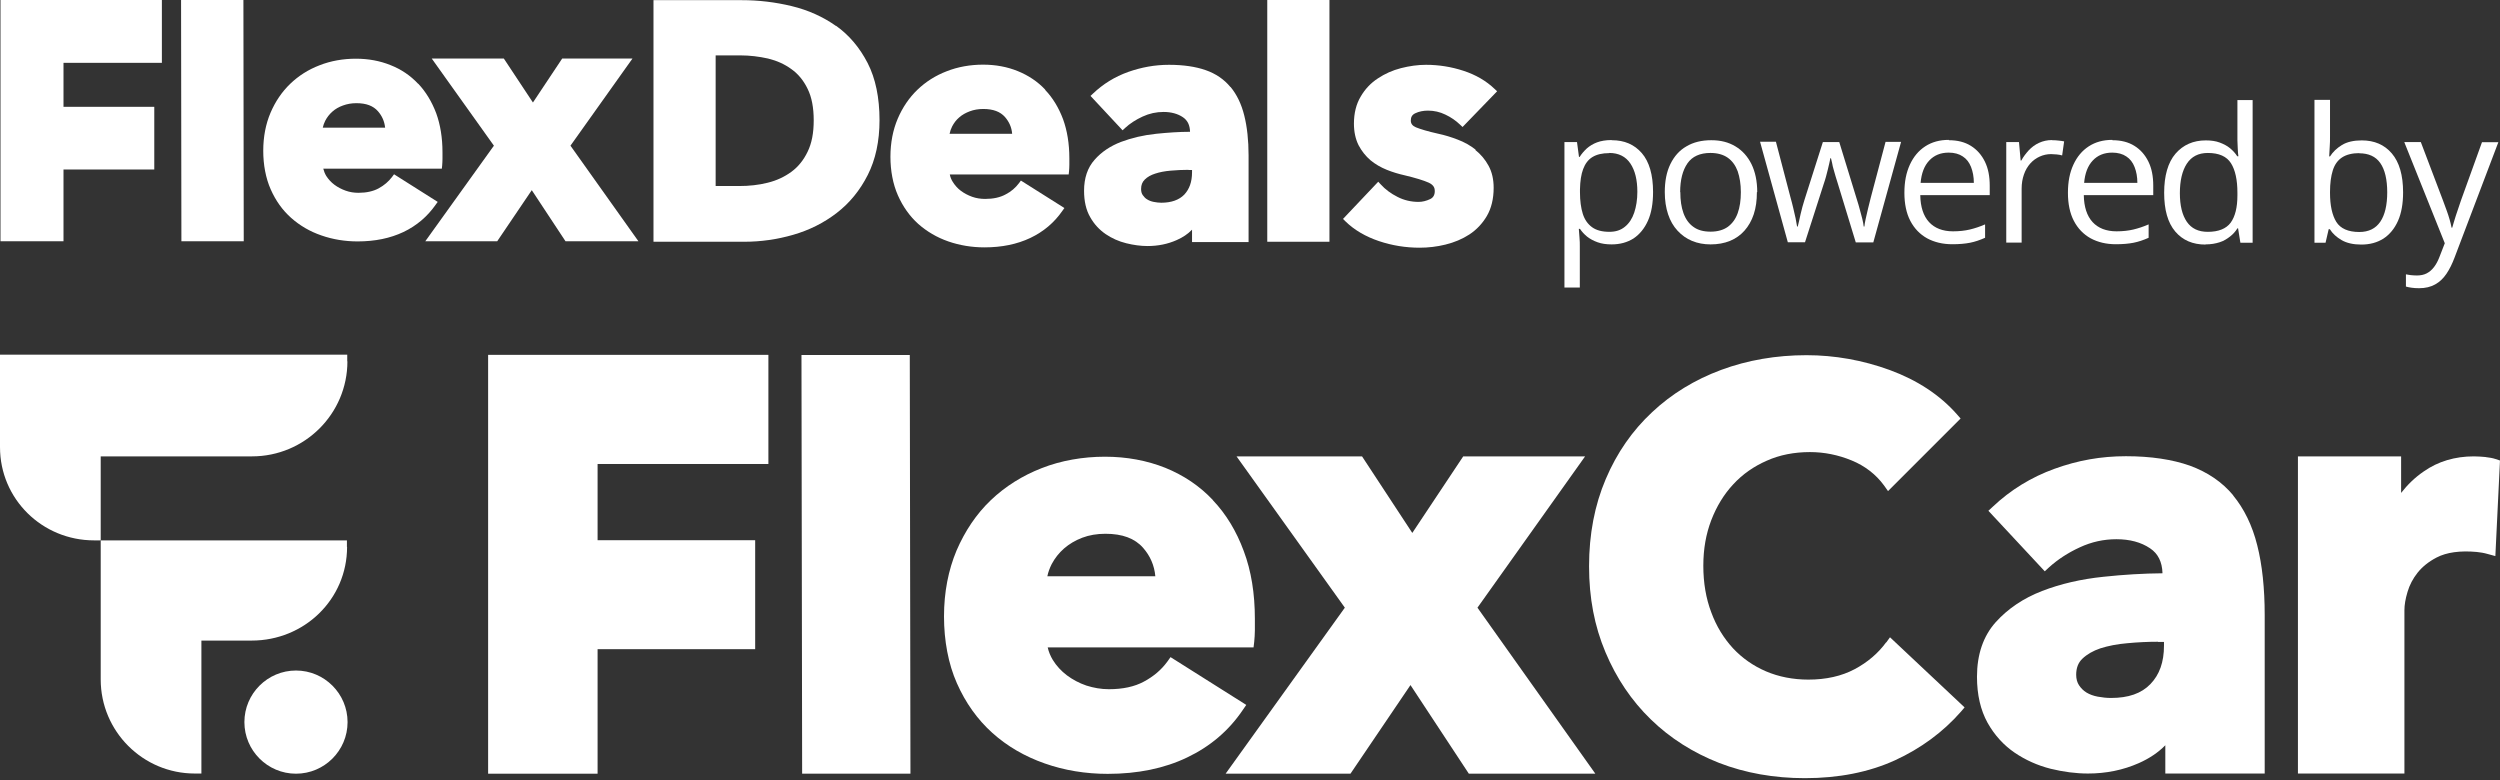
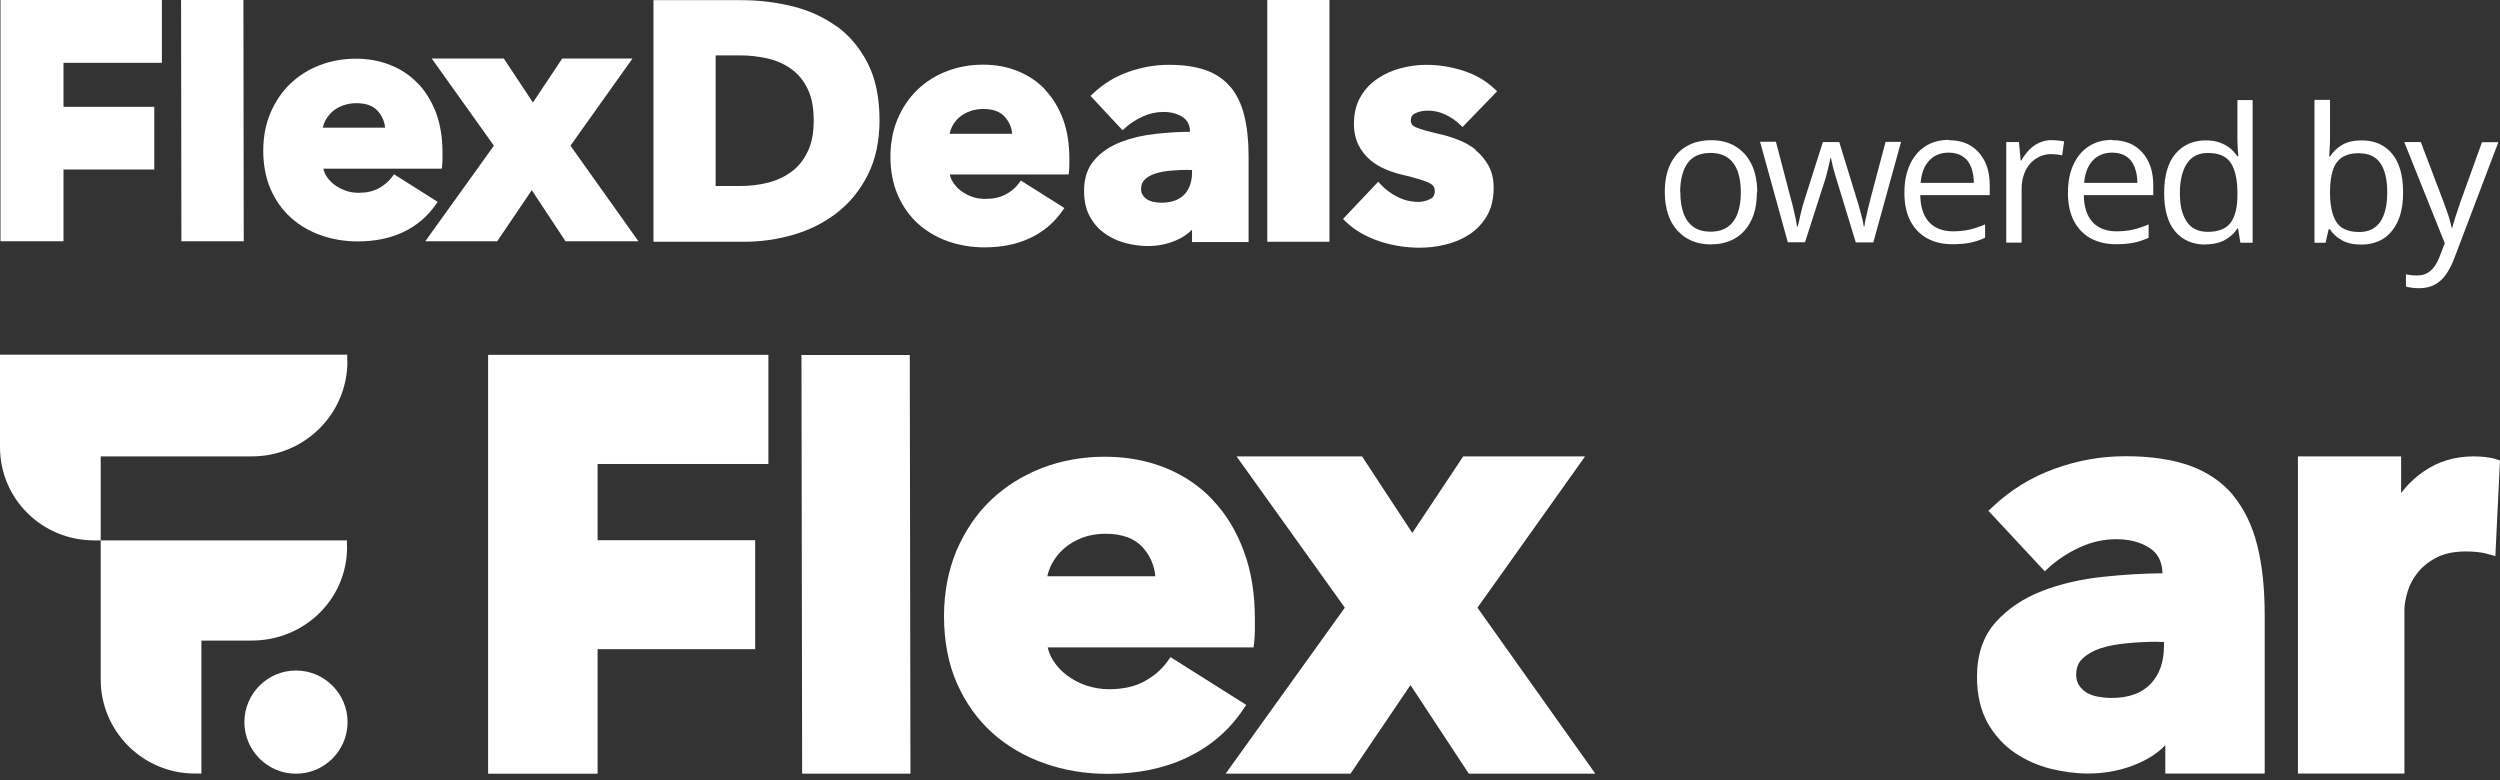
<svg xmlns="http://www.w3.org/2000/svg" width="173" height="54" viewBox="0 0 173 54" fill="none">
  <rect x="0" y="0" width="173" height="54" fill="#333333" stroke="none" />
  <path d="M24.029 25.002V24.544H0V30.941C0 34.534 2.918 37.394 6.511 37.394H6.969V31.581H17.439C21.077 31.581 24.041 28.641 24.041 25.002H24.029Z" fill="white" />
  <path d="M24.007 37.852V37.394H6.969V47.017C6.969 50.61 9.887 53.528 13.48 53.528H13.937V44.328H17.416C21.055 44.328 24.018 41.479 24.018 37.84L24.007 37.852Z" fill="white" />
  <path d="M20.482 46.4C18.514 46.4 16.912 48.002 16.912 49.97C16.912 51.938 18.514 53.54 20.482 53.54C22.45 53.54 24.052 51.938 24.052 49.97C24.052 48.002 22.45 46.4 20.482 46.4Z" fill="white" />
  <path d="M33.778 53.54H41.353V44.923H52.258V37.383H41.353V32.108H53.173V24.556H33.778V53.54Z" fill="white" />
  <path d="M55.508 53.54H63.003L62.957 24.567H55.462L55.508 53.54Z" fill="white" />
  <path d="M83.931 34.602C83.015 33.63 81.906 32.886 80.635 32.371C79.365 31.867 77.969 31.604 76.459 31.604C74.948 31.604 73.427 31.867 72.088 32.394C70.737 32.92 69.559 33.664 68.563 34.614C67.568 35.563 66.778 36.742 66.195 38.092C65.623 39.454 65.325 40.987 65.325 42.658C65.325 44.328 65.623 45.942 66.218 47.281C66.813 48.631 67.637 49.786 68.666 50.713C69.696 51.64 70.921 52.35 72.294 52.83C73.655 53.311 75.132 53.551 76.653 53.551C78.724 53.551 80.578 53.173 82.146 52.418C83.736 51.663 85.029 50.565 85.99 49.146L86.242 48.78L81.001 45.473L80.773 45.793C80.361 46.354 79.823 46.812 79.159 47.166C78.507 47.521 77.695 47.693 76.733 47.693C76.196 47.693 75.681 47.601 75.177 47.441C74.674 47.269 74.228 47.029 73.827 46.731C73.438 46.434 73.106 46.079 72.854 45.667C72.694 45.404 72.568 45.106 72.5 44.798H86.746L86.791 44.42C86.814 44.157 86.837 43.894 86.837 43.619V42.818C86.837 41.079 86.585 39.5 86.07 38.138C85.567 36.765 84.846 35.575 83.931 34.614V34.602ZM72.477 39.877C72.534 39.591 72.637 39.317 72.774 39.042C72.992 38.63 73.278 38.264 73.632 37.955C73.987 37.646 74.411 37.394 74.891 37.211C75.372 37.028 75.91 36.937 76.493 36.937C77.672 36.937 78.53 37.257 79.102 37.909C79.594 38.47 79.88 39.122 79.949 39.877H72.477Z" fill="white" />
  <path d="M109.689 31.581H101.255L97.731 36.879L94.253 31.581H85.568L93.063 42.051L84.812 53.54H93.452L97.605 47.407L101.644 53.54H110.398L102.24 42.051L109.689 31.581Z" fill="white" />
-   <path d="M130.525 44.443C129.976 45.198 129.244 45.827 128.34 46.308C127.436 46.789 126.36 47.029 125.136 47.029C124.083 47.029 123.088 46.834 122.206 46.457C121.325 46.079 120.559 45.541 119.918 44.855C119.289 44.168 118.774 43.344 118.419 42.372C118.053 41.411 117.87 40.324 117.87 39.156C117.87 37.989 118.053 36.959 118.419 35.998C118.785 35.049 119.289 34.213 119.941 33.515C120.582 32.817 121.371 32.268 122.264 31.879C123.156 31.479 124.163 31.284 125.25 31.284C126.234 31.284 127.207 31.479 128.145 31.867C129.061 32.245 129.816 32.829 130.376 33.595L130.651 33.984L135.674 28.961L135.423 28.675C134.244 27.336 132.676 26.306 130.777 25.608C128.9 24.922 126.955 24.579 125.01 24.579C122.916 24.579 120.925 24.922 119.105 25.597C117.286 26.272 115.673 27.256 114.323 28.526C112.961 29.796 111.885 31.341 111.119 33.149C110.352 34.946 109.963 36.971 109.963 39.179C109.963 41.388 110.34 43.333 111.096 45.129C111.851 46.926 112.904 48.494 114.242 49.787C115.57 51.08 117.16 52.087 118.968 52.796C120.776 53.494 122.767 53.849 124.895 53.849C127.23 53.849 129.324 53.437 131.132 52.613C132.928 51.789 134.461 50.656 135.697 49.249L135.949 48.951L130.788 44.1L130.514 44.477L130.525 44.443Z" fill="white" />
  <path d="M154.543 34.282C153.776 33.355 152.758 32.669 151.533 32.222C150.332 31.799 148.844 31.57 147.116 31.57C145.389 31.57 143.787 31.856 142.173 32.44C140.56 33.023 139.129 33.904 137.905 35.06L137.596 35.346L141.498 39.534L141.807 39.248C142.391 38.722 143.1 38.252 143.924 37.875C144.736 37.497 145.583 37.314 146.453 37.314C147.38 37.314 148.158 37.52 148.787 37.944C149.336 38.31 149.622 38.882 149.645 39.671C148.329 39.683 146.956 39.763 145.572 39.912C144.015 40.072 142.585 40.404 141.315 40.896C140.011 41.399 138.935 42.132 138.1 43.058C137.241 44.02 136.807 45.29 136.807 46.834C136.807 48.082 137.058 49.146 137.539 50.016C138.02 50.874 138.66 51.572 139.416 52.087C140.159 52.59 140.995 52.968 141.899 53.197C142.78 53.414 143.661 53.528 144.485 53.528C145.743 53.528 146.922 53.288 148.009 52.807C148.73 52.487 149.348 52.075 149.84 51.572V53.528H156.717V42.555C156.717 40.713 156.545 39.088 156.202 37.738C155.858 36.353 155.286 35.197 154.531 34.282H154.543ZM149.336 44.42H149.748V44.672C149.748 45.816 149.439 46.686 148.81 47.338C148.181 47.99 147.288 48.299 146.075 48.299C145.778 48.299 145.48 48.265 145.16 48.208C144.862 48.15 144.61 48.059 144.382 47.922C144.176 47.796 144.004 47.624 143.867 47.418C143.741 47.224 143.672 46.983 143.672 46.697C143.672 46.228 143.809 45.862 144.096 45.587C144.416 45.278 144.839 45.038 145.343 44.866C145.881 44.695 146.51 44.569 147.196 44.512C147.917 44.443 148.627 44.409 149.325 44.409L149.336 44.42Z" fill="white" />
  <path d="M172.015 31.627C171.741 31.604 171.466 31.581 171.191 31.581C169.887 31.581 168.72 31.925 167.724 32.623C167.118 33.035 166.603 33.538 166.157 34.11V31.581H159.017V53.528H166.386V42.223C166.386 41.868 166.454 41.445 166.603 40.953C166.74 40.484 166.981 40.026 167.301 39.626C167.621 39.225 168.056 38.87 168.605 38.584C169.303 38.218 170.242 38.092 171.386 38.195C171.638 38.218 171.901 38.264 172.176 38.344L172.679 38.481L172.999 31.867L172.69 31.765C172.496 31.696 172.267 31.662 171.981 31.627H172.015Z" fill="white" />
  <path d="M57.853 1.797C56.961 1.167 55.931 0.698 54.787 0.423C53.654 0.149 52.498 0.011 51.331 0.011H45.221V16.729H51.514C52.647 16.729 53.78 16.569 54.89 16.248C56 15.928 57.007 15.425 57.899 14.738C58.792 14.052 59.513 13.17 60.05 12.106C60.588 11.042 60.863 9.772 60.863 8.319C60.863 6.763 60.588 5.424 60.039 4.36C59.49 3.295 58.757 2.426 57.853 1.785V1.797ZM49.523 3.833H51.239C51.892 3.833 52.532 3.913 53.15 4.051C53.757 4.199 54.295 4.44 54.764 4.783C55.233 5.115 55.611 5.573 55.885 6.145C56.171 6.717 56.309 7.449 56.309 8.33C56.309 9.211 56.171 9.921 55.885 10.504C55.611 11.076 55.233 11.546 54.764 11.889C54.295 12.232 53.745 12.495 53.127 12.644C52.498 12.804 51.834 12.873 51.148 12.873H49.523V3.833Z" fill="white" />
  <path d="M72.328 6.202C71.802 5.641 71.161 5.218 70.429 4.92C69.697 4.623 68.896 4.474 68.026 4.474C67.156 4.474 66.287 4.623 65.509 4.932C64.731 5.229 64.055 5.664 63.483 6.213C62.911 6.763 62.453 7.438 62.122 8.216C61.79 8.994 61.618 9.886 61.618 10.848C61.618 11.809 61.79 12.736 62.133 13.514C62.476 14.292 62.946 14.956 63.541 15.493C64.135 16.02 64.834 16.432 65.623 16.706C66.413 16.981 67.259 17.118 68.129 17.118C69.319 17.118 70.383 16.901 71.299 16.466C72.214 16.031 72.958 15.402 73.518 14.589L73.656 14.395L70.646 12.495L70.52 12.667C70.28 12.987 69.971 13.262 69.582 13.457C69.205 13.662 68.735 13.765 68.175 13.765C67.866 13.765 67.557 13.72 67.271 13.617C66.985 13.514 66.722 13.376 66.493 13.205C66.264 13.033 66.081 12.827 65.932 12.587C65.829 12.427 65.76 12.255 65.726 12.072H73.953L73.976 11.866C73.988 11.717 73.999 11.569 73.999 11.408V10.951C73.999 9.944 73.85 9.04 73.564 8.25C73.267 7.461 72.855 6.774 72.328 6.225V6.202ZM65.715 9.246C65.749 9.074 65.806 8.914 65.886 8.754C66.012 8.513 66.172 8.296 66.378 8.124C66.584 7.941 66.836 7.804 67.111 7.701C67.385 7.598 67.706 7.541 68.037 7.541C68.724 7.541 69.216 7.724 69.548 8.101C69.834 8.433 70.006 8.811 70.04 9.257H65.703L65.715 9.246Z" fill="white" />
  <path d="M85.143 6.019C84.709 5.492 84.125 5.092 83.427 4.852C82.74 4.611 81.894 4.485 80.898 4.485C79.903 4.485 78.987 4.657 78.072 4.978C77.145 5.309 76.332 5.813 75.635 6.476L75.463 6.637L77.683 9.017L77.854 8.857C78.186 8.548 78.598 8.284 79.067 8.067C79.536 7.85 80.017 7.747 80.52 7.747C81.047 7.747 81.504 7.872 81.859 8.113C82.18 8.33 82.34 8.662 82.351 9.12C81.596 9.12 80.806 9.177 80.017 9.257C79.124 9.349 78.312 9.543 77.58 9.818C76.836 10.104 76.218 10.516 75.749 11.053C75.257 11.603 75.017 12.324 75.017 13.205C75.017 13.914 75.154 14.532 75.44 15.024C75.715 15.516 76.081 15.905 76.516 16.203C76.939 16.489 77.419 16.706 77.934 16.832C78.438 16.958 78.941 17.026 79.41 17.026C80.131 17.026 80.806 16.889 81.424 16.615C81.848 16.431 82.203 16.191 82.489 15.894V16.752H86.402V10.756C86.402 9.703 86.299 8.776 86.104 7.998C85.91 7.209 85.59 6.545 85.155 6.019H85.143ZM82.237 11.763H82.489V11.923C82.489 12.587 82.305 13.09 81.951 13.468C81.596 13.834 81.058 14.029 80.36 14.029C80.189 14.029 80.017 14.006 79.834 13.971C79.662 13.937 79.513 13.88 79.388 13.8C79.262 13.731 79.17 13.628 79.079 13.502C78.999 13.388 78.964 13.251 78.964 13.079C78.964 12.804 79.044 12.598 79.216 12.427C79.399 12.243 79.651 12.106 79.937 12.015C80.246 11.912 80.612 11.843 81.013 11.809C81.424 11.774 81.836 11.752 82.248 11.752L82.237 11.763Z" fill="white" />
  <path d="M91.998 0H87.695V16.729H91.998V0Z" fill="white" />
  <path d="M102.113 10.355C101.747 10.069 101.324 9.829 100.866 9.658C100.42 9.486 99.974 9.349 99.539 9.257C98.818 9.097 98.292 8.937 97.983 8.811C97.742 8.708 97.628 8.559 97.628 8.342C97.628 8.101 97.719 7.941 97.937 7.838C98.2 7.712 98.498 7.655 98.818 7.655C99.241 7.655 99.642 7.747 100.019 7.93C100.409 8.113 100.752 8.353 101.038 8.628L101.209 8.788L103.601 6.316L103.429 6.156C102.846 5.595 102.113 5.172 101.267 4.897C100.431 4.623 99.562 4.485 98.681 4.485C98.109 4.485 97.536 4.566 96.953 4.714C96.369 4.863 95.832 5.103 95.351 5.424C94.859 5.744 94.458 6.168 94.161 6.682C93.852 7.197 93.692 7.827 93.692 8.559C93.692 9.131 93.806 9.635 94.012 10.047C94.23 10.459 94.504 10.802 94.836 11.088C95.168 11.362 95.545 11.58 95.969 11.752C96.369 11.912 96.781 12.038 97.193 12.129C97.96 12.312 98.52 12.484 98.875 12.644C99.241 12.816 99.287 13.044 99.287 13.216C99.287 13.491 99.184 13.674 98.967 13.777C98.704 13.903 98.429 13.971 98.166 13.971C97.651 13.971 97.159 13.857 96.713 13.628C96.255 13.399 95.854 13.102 95.545 12.758L95.374 12.575L92.936 15.15L93.097 15.31C93.715 15.917 94.504 16.374 95.42 16.683C96.335 16.992 97.285 17.141 98.234 17.141C98.829 17.141 99.436 17.072 100.031 16.924C100.637 16.775 101.187 16.546 101.679 16.226C102.171 15.905 102.583 15.47 102.892 14.944C103.2 14.418 103.361 13.754 103.361 12.999C103.361 12.415 103.246 11.9 103.006 11.465C102.777 11.042 102.468 10.676 102.091 10.378L102.113 10.355Z" fill="white" />
  <path d="M0.034 16.695H4.394V11.729H10.676V7.392H4.394V4.348H11.202V0H0.034V16.695Z" fill="white" />
  <path d="M12.553 16.695H16.867L16.844 0H12.53L12.553 16.695Z" fill="white" />
  <path d="M28.927 5.79C28.401 5.229 27.76 4.794 27.028 4.508C26.295 4.211 25.494 4.062 24.625 4.062C23.755 4.062 22.885 4.211 22.107 4.52C21.329 4.817 20.654 5.252 20.082 5.801C19.51 6.351 19.052 7.026 18.72 7.804C18.388 8.582 18.217 9.474 18.217 10.436C18.217 11.397 18.388 12.324 18.732 13.102C19.075 13.88 19.544 14.543 20.151 15.081C20.746 15.608 21.444 16.02 22.245 16.294C23.034 16.569 23.881 16.706 24.75 16.706C25.941 16.706 27.005 16.489 27.92 16.054C28.835 15.619 29.579 14.978 30.14 14.177L30.289 13.971L27.268 12.06L27.131 12.244C26.89 12.564 26.581 12.827 26.204 13.033C25.826 13.239 25.357 13.342 24.808 13.342C24.499 13.342 24.201 13.296 23.915 13.193C23.629 13.09 23.366 12.953 23.137 12.781C22.908 12.61 22.725 12.404 22.576 12.175C22.485 12.026 22.416 11.854 22.37 11.671H30.575L30.598 11.454C30.609 11.305 30.62 11.145 30.62 10.996V10.539C30.62 9.532 30.472 8.628 30.186 7.838C29.888 7.049 29.476 6.362 28.95 5.801L28.927 5.79ZM22.336 8.834C22.37 8.673 22.428 8.513 22.508 8.353C22.634 8.113 22.794 7.907 23 7.724C23.206 7.541 23.446 7.403 23.732 7.3C24.018 7.197 24.316 7.14 24.659 7.14C25.346 7.14 25.826 7.323 26.158 7.701C26.444 8.033 26.604 8.399 26.65 8.834H22.348H22.336Z" fill="white" />
  <path d="M43.767 4.051H38.904L36.879 7.094L34.865 4.051H29.876L34.178 10.081L29.43 16.695H34.407L36.799 13.159L39.133 16.695H44.179L39.476 10.081L43.767 4.051Z" fill="white" />
-   <path d="M111.543 9.703C112.412 9.703 113.099 10.001 113.614 10.596C114.129 11.191 114.392 12.095 114.392 13.285C114.392 14.074 114.278 14.738 114.037 15.276C113.797 15.813 113.465 16.214 113.042 16.5C112.607 16.775 112.103 16.912 111.52 16.912C111.154 16.912 110.833 16.866 110.547 16.763C110.261 16.66 110.032 16.534 109.826 16.374C109.632 16.214 109.46 16.031 109.334 15.836H109.254C109.266 15.997 109.289 16.203 109.3 16.431C109.323 16.66 109.323 16.866 109.323 17.038V19.898H108.259V9.829H109.128L109.266 10.859H109.312C109.449 10.642 109.609 10.458 109.804 10.275C109.998 10.104 110.238 9.955 110.513 9.852C110.788 9.749 111.131 9.692 111.508 9.692L111.543 9.703ZM111.36 10.596C110.879 10.596 110.49 10.687 110.193 10.87C109.895 11.053 109.689 11.339 109.552 11.706C109.414 12.072 109.346 12.541 109.334 13.102V13.308C109.334 13.891 109.403 14.395 109.529 14.795C109.655 15.196 109.872 15.505 110.17 15.722C110.467 15.939 110.868 16.042 111.371 16.042C111.806 16.042 112.161 15.928 112.447 15.688C112.733 15.459 112.95 15.127 113.088 14.715C113.225 14.303 113.305 13.822 113.305 13.273C113.305 12.449 113.145 11.797 112.824 11.317C112.504 10.836 112.012 10.584 111.36 10.584V10.596Z" fill="white" />
  <path d="M121.577 13.296C121.577 13.868 121.508 14.383 121.359 14.829C121.21 15.276 120.993 15.653 120.718 15.962C120.444 16.271 120.101 16.512 119.711 16.672C119.311 16.832 118.865 16.912 118.373 16.912C117.904 16.912 117.48 16.832 117.091 16.672C116.702 16.512 116.37 16.271 116.084 15.962C115.798 15.653 115.581 15.276 115.432 14.829C115.283 14.383 115.203 13.868 115.203 13.296C115.203 12.53 115.329 11.889 115.592 11.351C115.855 10.813 116.222 10.401 116.702 10.127C117.183 9.841 117.755 9.703 118.418 9.703C119.082 9.703 119.609 9.841 120.089 10.127C120.57 10.413 120.936 10.825 121.199 11.351C121.462 11.889 121.6 12.53 121.6 13.296H121.577ZM116.279 13.296C116.279 13.857 116.347 14.338 116.496 14.749C116.645 15.161 116.874 15.482 117.183 15.699C117.492 15.928 117.892 16.031 118.373 16.031C118.853 16.031 119.254 15.917 119.563 15.699C119.872 15.47 120.101 15.161 120.249 14.749C120.398 14.338 120.467 13.857 120.467 13.296C120.467 12.736 120.387 12.266 120.249 11.854C120.101 11.454 119.872 11.134 119.563 10.916C119.254 10.699 118.853 10.584 118.361 10.584C117.64 10.584 117.103 10.825 116.771 11.305C116.439 11.786 116.267 12.45 116.267 13.296H116.279Z" fill="white" />
  <path d="M128.42 16.775L127.184 12.724C127.127 12.552 127.081 12.381 127.024 12.209C126.978 12.037 126.933 11.877 126.887 11.729C126.841 11.58 126.807 11.431 126.784 11.294C126.75 11.156 126.727 11.042 126.704 10.95H126.658C126.647 11.053 126.612 11.168 126.589 11.294C126.555 11.431 126.521 11.568 126.486 11.729C126.452 11.889 126.406 12.049 126.36 12.22C126.315 12.392 126.258 12.564 126.2 12.735L124.907 16.763H123.717L121.795 9.806H122.893L123.9 13.651C123.969 13.903 124.038 14.154 124.095 14.406C124.152 14.658 124.209 14.887 124.255 15.104C124.301 15.322 124.335 15.516 124.358 15.676H124.404C124.427 15.573 124.461 15.447 124.495 15.299C124.53 15.15 124.564 14.99 124.598 14.829C124.633 14.669 124.678 14.498 124.724 14.326C124.77 14.154 124.816 14.006 124.862 13.857L126.143 9.829H127.276L128.512 13.857C128.58 14.063 128.638 14.269 128.695 14.486C128.752 14.704 128.809 14.921 128.866 15.127C128.912 15.333 128.958 15.516 128.969 15.676H129.015C129.027 15.527 129.061 15.356 129.107 15.138C129.152 14.921 129.21 14.692 129.267 14.44C129.324 14.189 129.393 13.925 129.461 13.662L130.48 9.818H131.555L129.633 16.775H128.409H128.42Z" fill="white" />
  <path d="M134.862 9.703C135.457 9.703 135.961 9.829 136.384 10.092C136.807 10.355 137.128 10.722 137.357 11.191C137.586 11.66 137.689 12.209 137.689 12.85V13.502H132.883C132.894 14.315 133.1 14.944 133.489 15.367C133.878 15.791 134.439 16.008 135.148 16.008C135.583 16.008 135.984 15.962 136.315 15.882C136.647 15.802 137.002 15.688 137.368 15.527V16.454C137.013 16.614 136.67 16.729 136.327 16.798C135.984 16.866 135.572 16.901 135.103 16.901C134.439 16.901 133.855 16.763 133.352 16.489C132.86 16.214 132.471 15.813 132.196 15.287C131.921 14.761 131.784 14.109 131.784 13.342C131.784 12.575 131.91 11.946 132.162 11.397C132.414 10.847 132.768 10.424 133.226 10.127C133.684 9.829 134.221 9.68 134.851 9.68L134.862 9.703ZM134.851 10.561C134.29 10.561 133.844 10.745 133.501 11.111C133.157 11.477 132.963 11.992 132.906 12.655H136.59C136.59 12.243 136.521 11.877 136.396 11.557C136.27 11.236 136.087 10.996 135.823 10.825C135.572 10.653 135.24 10.561 134.851 10.561Z" fill="white" />
  <path d="M141.991 9.703C142.128 9.703 142.277 9.703 142.426 9.726C142.575 9.738 142.712 9.76 142.838 9.783L142.701 10.756C142.586 10.722 142.46 10.699 142.323 10.687C142.186 10.676 142.048 10.664 141.934 10.664C141.659 10.664 141.396 10.722 141.144 10.836C140.893 10.95 140.675 11.111 140.492 11.317C140.309 11.523 140.16 11.774 140.057 12.072C139.954 12.369 139.897 12.69 139.897 13.056V16.786H138.833V9.829H139.714L139.829 11.111H139.874C140.012 10.848 140.195 10.619 140.389 10.401C140.595 10.184 140.824 10.012 141.099 9.886C141.373 9.76 141.671 9.692 142.003 9.692L141.991 9.703Z" fill="white" />
  <path d="M146.179 9.703C146.774 9.703 147.277 9.829 147.7 10.092C148.124 10.355 148.444 10.722 148.673 11.191C148.902 11.66 149.005 12.209 149.005 12.85V13.502H144.199C144.211 14.315 144.416 14.944 144.806 15.367C145.195 15.791 145.755 16.008 146.465 16.008C146.9 16.008 147.3 15.962 147.632 15.882C147.964 15.802 148.318 15.688 148.685 15.527V16.454C148.33 16.614 147.987 16.729 147.643 16.798C147.3 16.866 146.888 16.901 146.419 16.901C145.755 16.901 145.172 16.763 144.668 16.489C144.176 16.214 143.787 15.813 143.513 15.287C143.238 14.761 143.101 14.109 143.101 13.342C143.101 12.575 143.226 11.946 143.478 11.397C143.73 10.847 144.085 10.424 144.542 10.127C145 9.829 145.538 9.68 146.167 9.68L146.179 9.703ZM146.167 10.561C145.607 10.561 145.16 10.745 144.817 11.111C144.474 11.477 144.279 11.992 144.222 12.655H147.906C147.906 12.243 147.838 11.877 147.712 11.557C147.586 11.236 147.403 10.996 147.14 10.825C146.888 10.653 146.556 10.561 146.167 10.561Z" fill="white" />
  <path d="M152.62 16.924C151.739 16.924 151.041 16.626 150.526 16.02C150.011 15.413 149.76 14.521 149.76 13.342C149.76 12.164 150.023 11.237 150.549 10.63C151.076 10.024 151.774 9.715 152.643 9.715C153.009 9.715 153.33 9.761 153.604 9.864C153.879 9.967 154.119 10.092 154.314 10.253C154.508 10.413 154.68 10.596 154.817 10.813H154.897C154.875 10.688 154.863 10.504 154.852 10.275C154.84 10.047 154.829 9.864 154.829 9.715V6.923H155.882V16.798H155.035L154.875 15.802H154.829C154.703 16.008 154.531 16.203 154.325 16.363C154.119 16.523 153.891 16.672 153.604 16.763C153.318 16.855 152.998 16.912 152.62 16.912V16.924ZM152.781 16.043C153.524 16.043 154.051 15.825 154.36 15.413C154.669 14.99 154.829 14.361 154.829 13.525V13.331C154.829 12.45 154.68 11.763 154.383 11.294C154.085 10.825 153.559 10.585 152.781 10.585C152.128 10.585 151.648 10.836 151.327 11.328C151.007 11.82 150.847 12.507 150.847 13.365C150.847 14.223 151.007 14.875 151.327 15.345C151.648 15.814 152.128 16.043 152.781 16.043Z" fill="white" />
  <path d="M161.237 6.911V9.383C161.237 9.669 161.237 9.944 161.214 10.207C161.202 10.47 161.191 10.676 161.18 10.825H161.237C161.431 10.516 161.706 10.253 162.061 10.035C162.415 9.818 162.884 9.715 163.434 9.715C164.303 9.715 165.001 10.012 165.516 10.619C166.031 11.225 166.294 12.118 166.294 13.308C166.294 14.086 166.18 14.749 165.94 15.287C165.699 15.825 165.367 16.226 164.933 16.512C164.498 16.786 163.994 16.924 163.399 16.924C162.85 16.924 162.392 16.821 162.038 16.615C161.683 16.409 161.408 16.157 161.225 15.86H161.145L160.928 16.798H160.161V6.911H161.214H161.237ZM163.274 10.596C162.77 10.596 162.37 10.699 162.072 10.893C161.775 11.088 161.557 11.385 161.431 11.786C161.305 12.186 161.237 12.678 161.237 13.285V13.342C161.237 14.223 161.385 14.887 161.672 15.356C161.958 15.814 162.495 16.054 163.262 16.054C163.914 16.054 164.395 15.814 164.715 15.345C165.036 14.875 165.196 14.189 165.196 13.308C165.196 12.427 165.036 11.74 164.715 11.282C164.395 10.825 163.903 10.607 163.251 10.607L163.274 10.596Z" fill="white" />
  <path d="M166.387 9.829H167.52L169.053 13.868C169.144 14.109 169.224 14.338 169.305 14.555C169.385 14.772 169.453 14.978 169.511 15.184C169.568 15.379 169.614 15.573 169.648 15.756H169.694C169.751 15.539 169.842 15.264 169.945 14.921C170.06 14.578 170.174 14.223 170.3 13.868L171.753 9.841H172.886L169.854 17.827C169.694 18.251 169.511 18.628 169.293 18.949C169.076 19.269 168.824 19.509 168.515 19.681C168.206 19.853 167.84 19.944 167.405 19.944C167.211 19.944 167.027 19.933 166.879 19.91C166.73 19.887 166.593 19.864 166.49 19.83V18.983C166.581 19.006 166.696 19.017 166.833 19.04C166.97 19.052 167.108 19.063 167.245 19.063C167.508 19.063 167.737 19.017 167.931 18.915C168.126 18.811 168.286 18.674 168.435 18.48C168.584 18.285 168.698 18.068 168.801 17.805L169.179 16.832L166.387 9.863V9.829Z" fill="white" />
</svg>